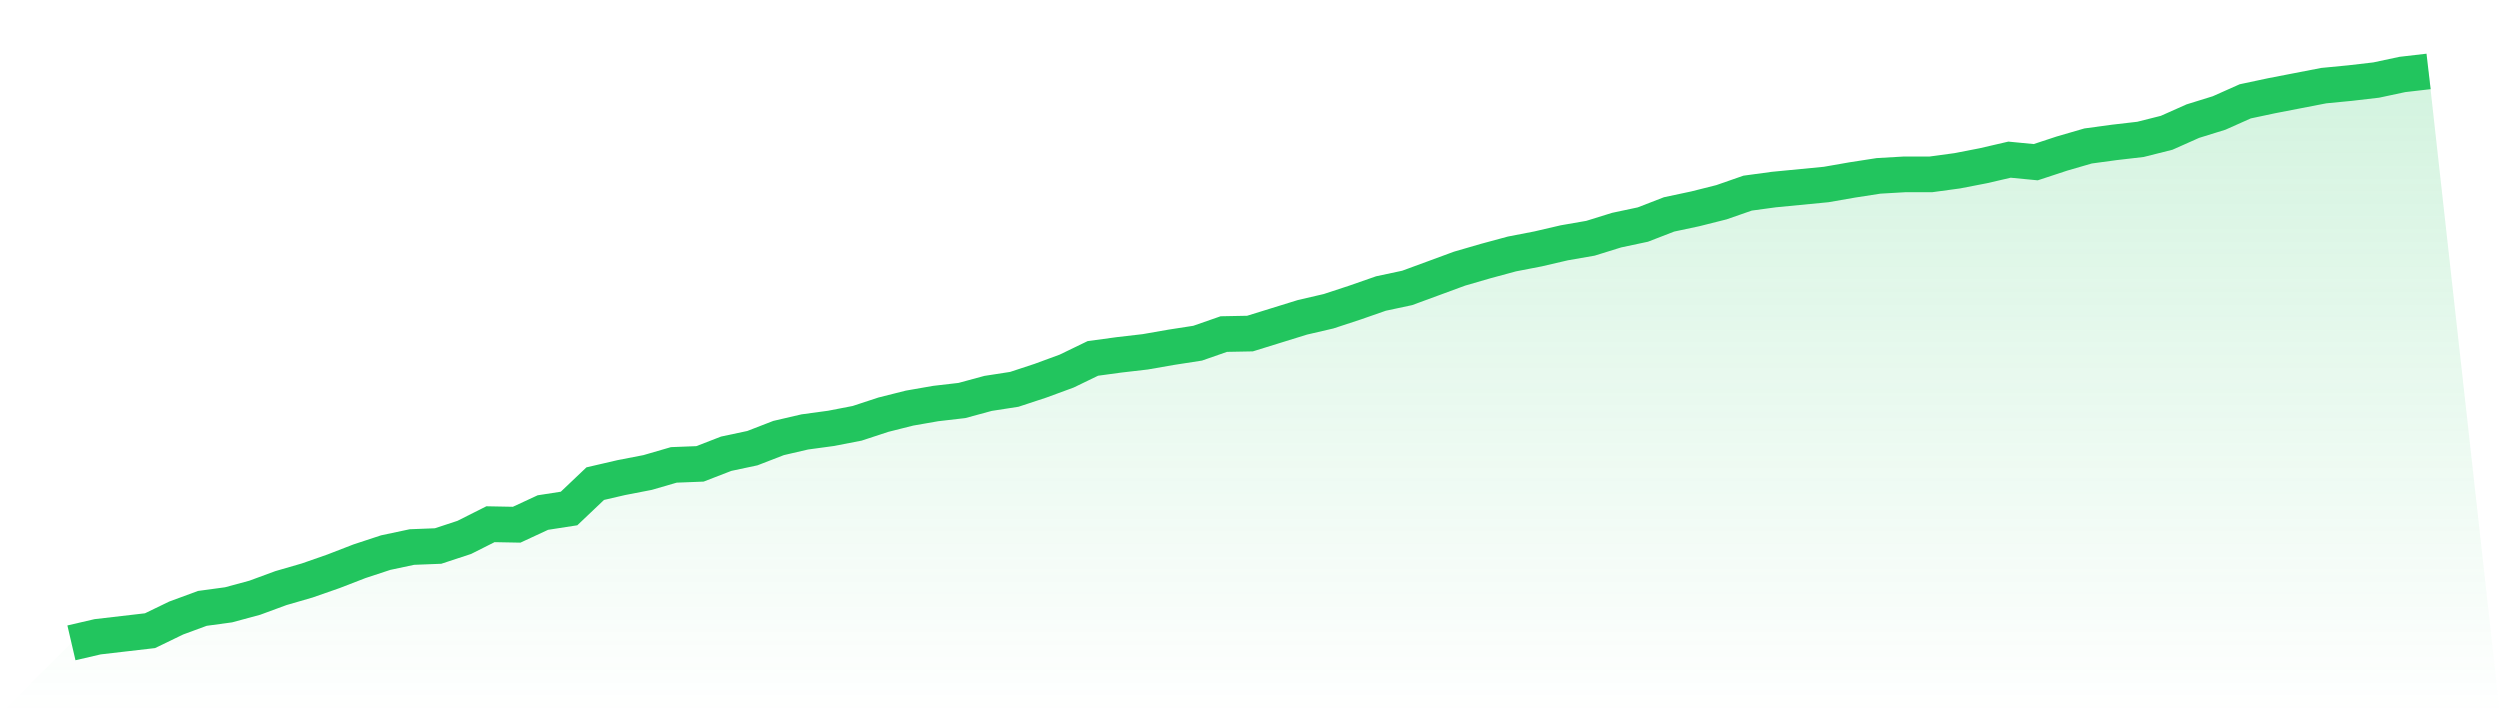
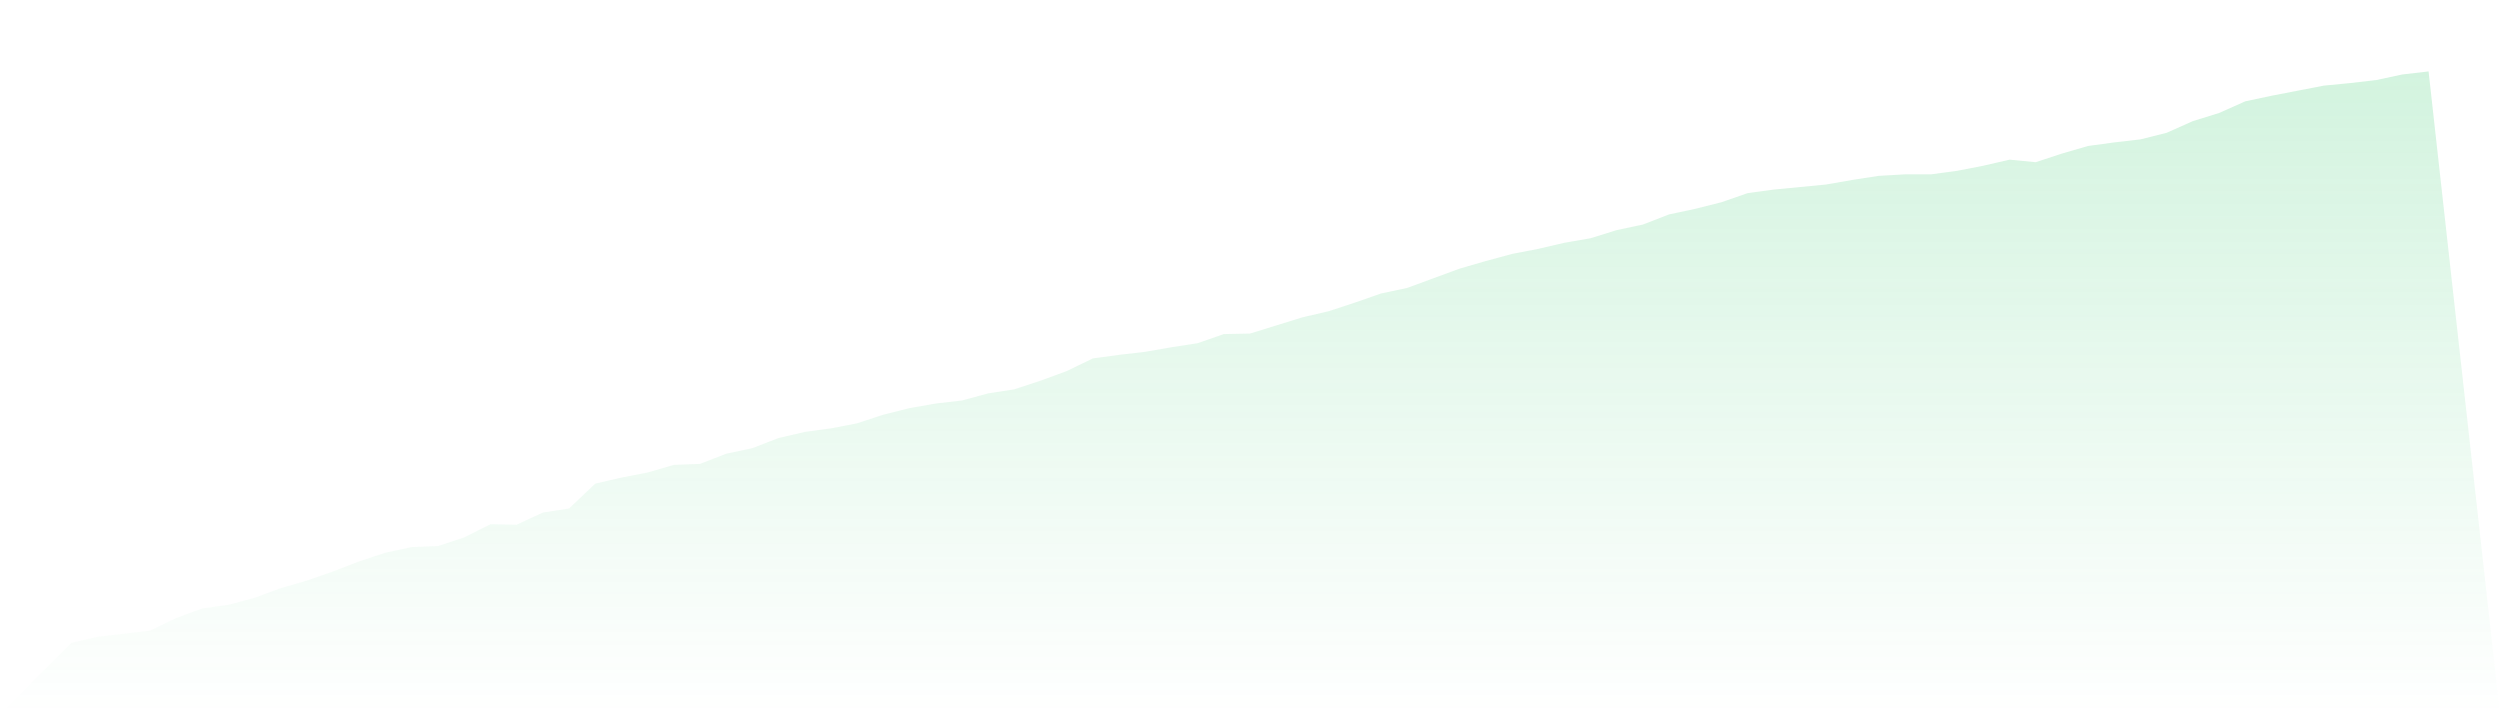
<svg xmlns="http://www.w3.org/2000/svg" viewBox="0 0 140 40">
  <defs>
    <linearGradient id="gradient" x1="0" x2="0" y1="0" y2="1">
      <stop offset="0%" stop-color="#22c55e" stop-opacity="0.2" />
      <stop offset="100%" stop-color="#22c55e" stop-opacity="0" />
    </linearGradient>
  </defs>
  <path d="M4,36 L4,36 L5.467,35.659 L6.933,35.489 L8.4,35.319 L9.867,34.609 L11.333,34.069 L12.8,33.87 L14.267,33.473 L15.733,32.933 L17.2,32.508 L18.667,31.996 L20.133,31.429 L21.6,30.946 L23.067,30.634 L24.533,30.577 L26,30.094 L27.467,29.356 L28.933,29.384 L30.4,28.703 L31.867,28.476 L33.333,27.084 L34.8,26.744 L36.267,26.46 L37.733,26.034 L39.2,25.977 L40.667,25.409 L42.133,25.097 L43.6,24.529 L45.067,24.188 L46.533,23.989 L48,23.705 L49.467,23.223 L50.933,22.854 L52.4,22.598 L53.867,22.428 L55.333,22.03 L56.8,21.803 L58.267,21.32 L59.733,20.781 L61.2,20.071 L62.667,19.872 L64.133,19.702 L65.6,19.446 L67.067,19.219 L68.533,18.708 L70,18.68 L71.467,18.225 L72.933,17.771 L74.4,17.43 L75.867,16.948 L77.333,16.437 L78.8,16.124 L80.267,15.585 L81.733,15.045 L83.2,14.619 L84.667,14.222 L86.133,13.938 L87.6,13.597 L89.067,13.342 L90.533,12.887 L92,12.575 L93.467,12.007 L94.933,11.695 L96.4,11.326 L97.867,10.815 L99.333,10.616 L100.8,10.474 L102.267,10.332 L103.733,10.076 L105.2,9.849 L106.667,9.764 L108.133,9.764 L109.6,9.565 L111.067,9.281 L112.533,8.941 L114,9.083 L115.467,8.6 L116.933,8.174 L118.4,7.975 L119.867,7.805 L121.333,7.436 L122.8,6.783 L124.267,6.328 L125.733,5.675 L127.2,5.363 L128.667,5.079 L130.133,4.795 L131.6,4.653 L133.067,4.483 L134.533,4.17 L136,4 L140,40 L0,40 z" fill="url(#gradient)" />
-   <path d="M4,36 L4,36 L5.467,35.659 L6.933,35.489 L8.4,35.319 L9.867,34.609 L11.333,34.069 L12.8,33.87 L14.267,33.473 L15.733,32.933 L17.2,32.508 L18.667,31.996 L20.133,31.429 L21.6,30.946 L23.067,30.634 L24.533,30.577 L26,30.094 L27.467,29.356 L28.933,29.384 L30.4,28.703 L31.867,28.476 L33.333,27.084 L34.8,26.744 L36.267,26.46 L37.733,26.034 L39.2,25.977 L40.667,25.409 L42.133,25.097 L43.6,24.529 L45.067,24.188 L46.533,23.989 L48,23.705 L49.467,23.223 L50.933,22.854 L52.4,22.598 L53.867,22.428 L55.333,22.03 L56.8,21.803 L58.267,21.32 L59.733,20.781 L61.2,20.071 L62.667,19.872 L64.133,19.702 L65.6,19.446 L67.067,19.219 L68.533,18.708 L70,18.68 L71.467,18.225 L72.933,17.771 L74.4,17.43 L75.867,16.948 L77.333,16.437 L78.8,16.124 L80.267,15.585 L81.733,15.045 L83.2,14.619 L84.667,14.222 L86.133,13.938 L87.6,13.597 L89.067,13.342 L90.533,12.887 L92,12.575 L93.467,12.007 L94.933,11.695 L96.4,11.326 L97.867,10.815 L99.333,10.616 L100.8,10.474 L102.267,10.332 L103.733,10.076 L105.2,9.849 L106.667,9.764 L108.133,9.764 L109.6,9.565 L111.067,9.281 L112.533,8.941 L114,9.083 L115.467,8.6 L116.933,8.174 L118.4,7.975 L119.867,7.805 L121.333,7.436 L122.8,6.783 L124.267,6.328 L125.733,5.675 L127.2,5.363 L128.667,5.079 L130.133,4.795 L131.6,4.653 L133.067,4.483 L134.533,4.17 L136,4" fill="none" stroke="#22c55e" stroke-width="2" />
</svg>